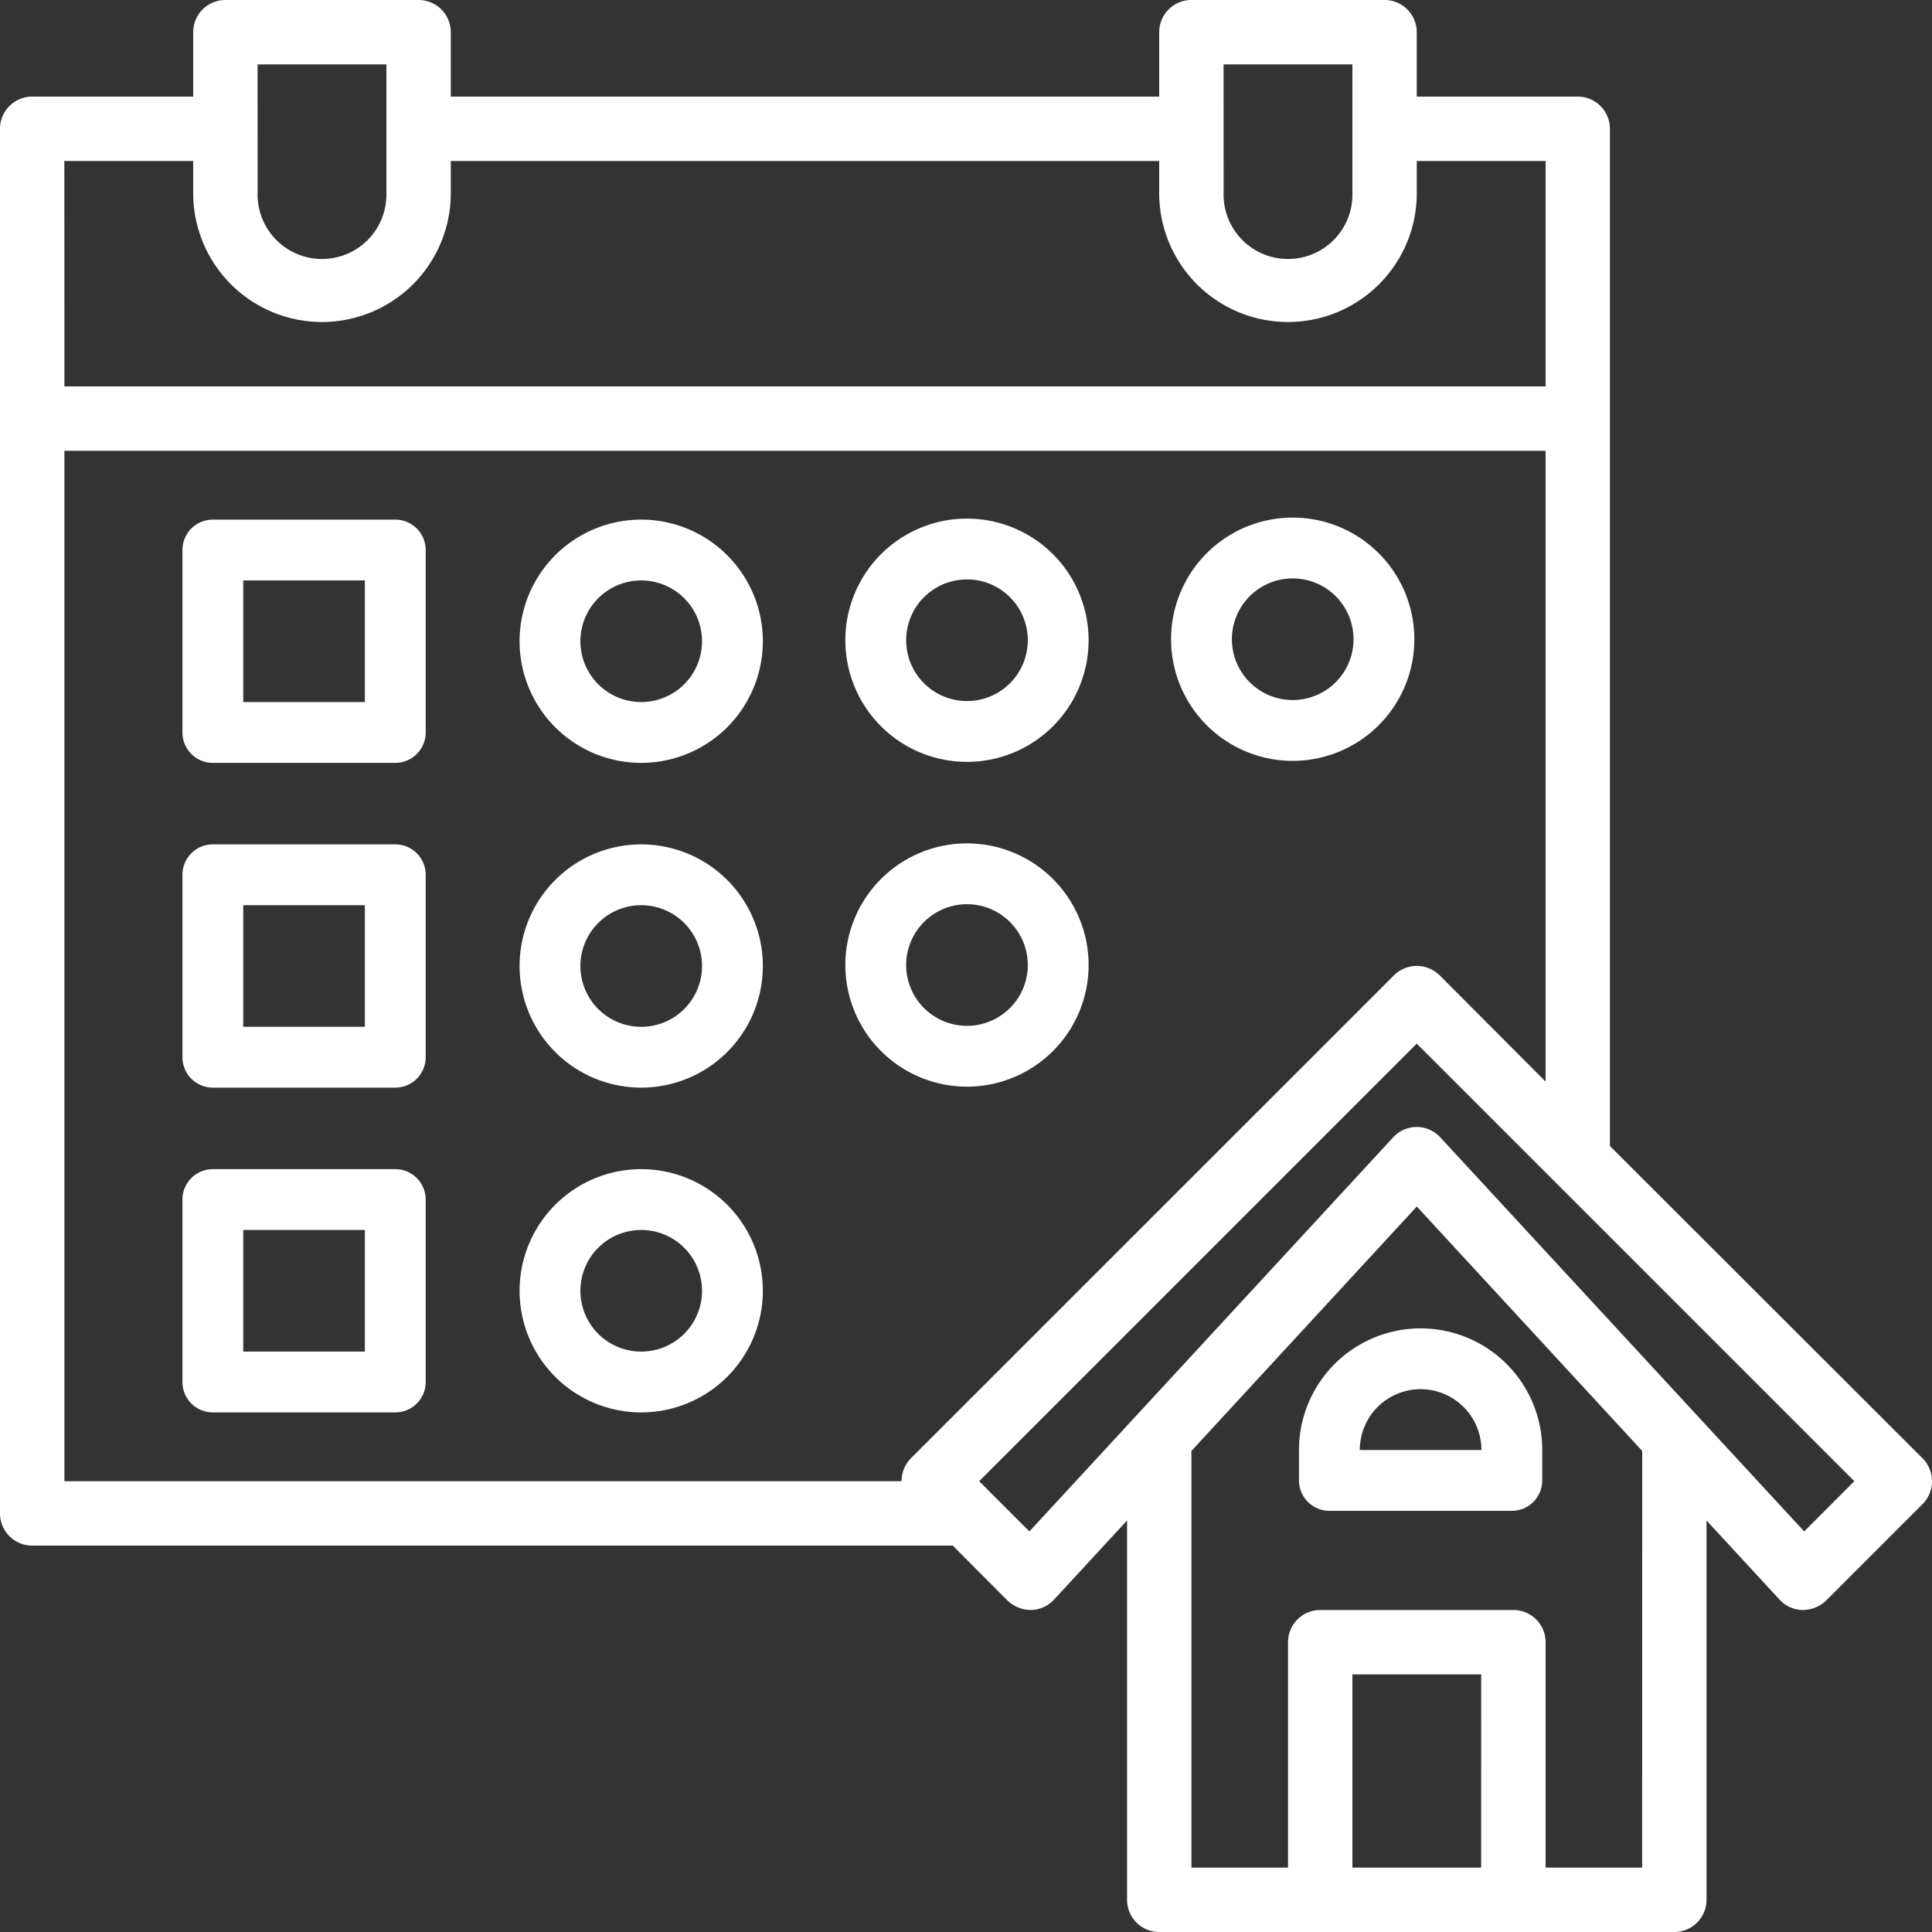
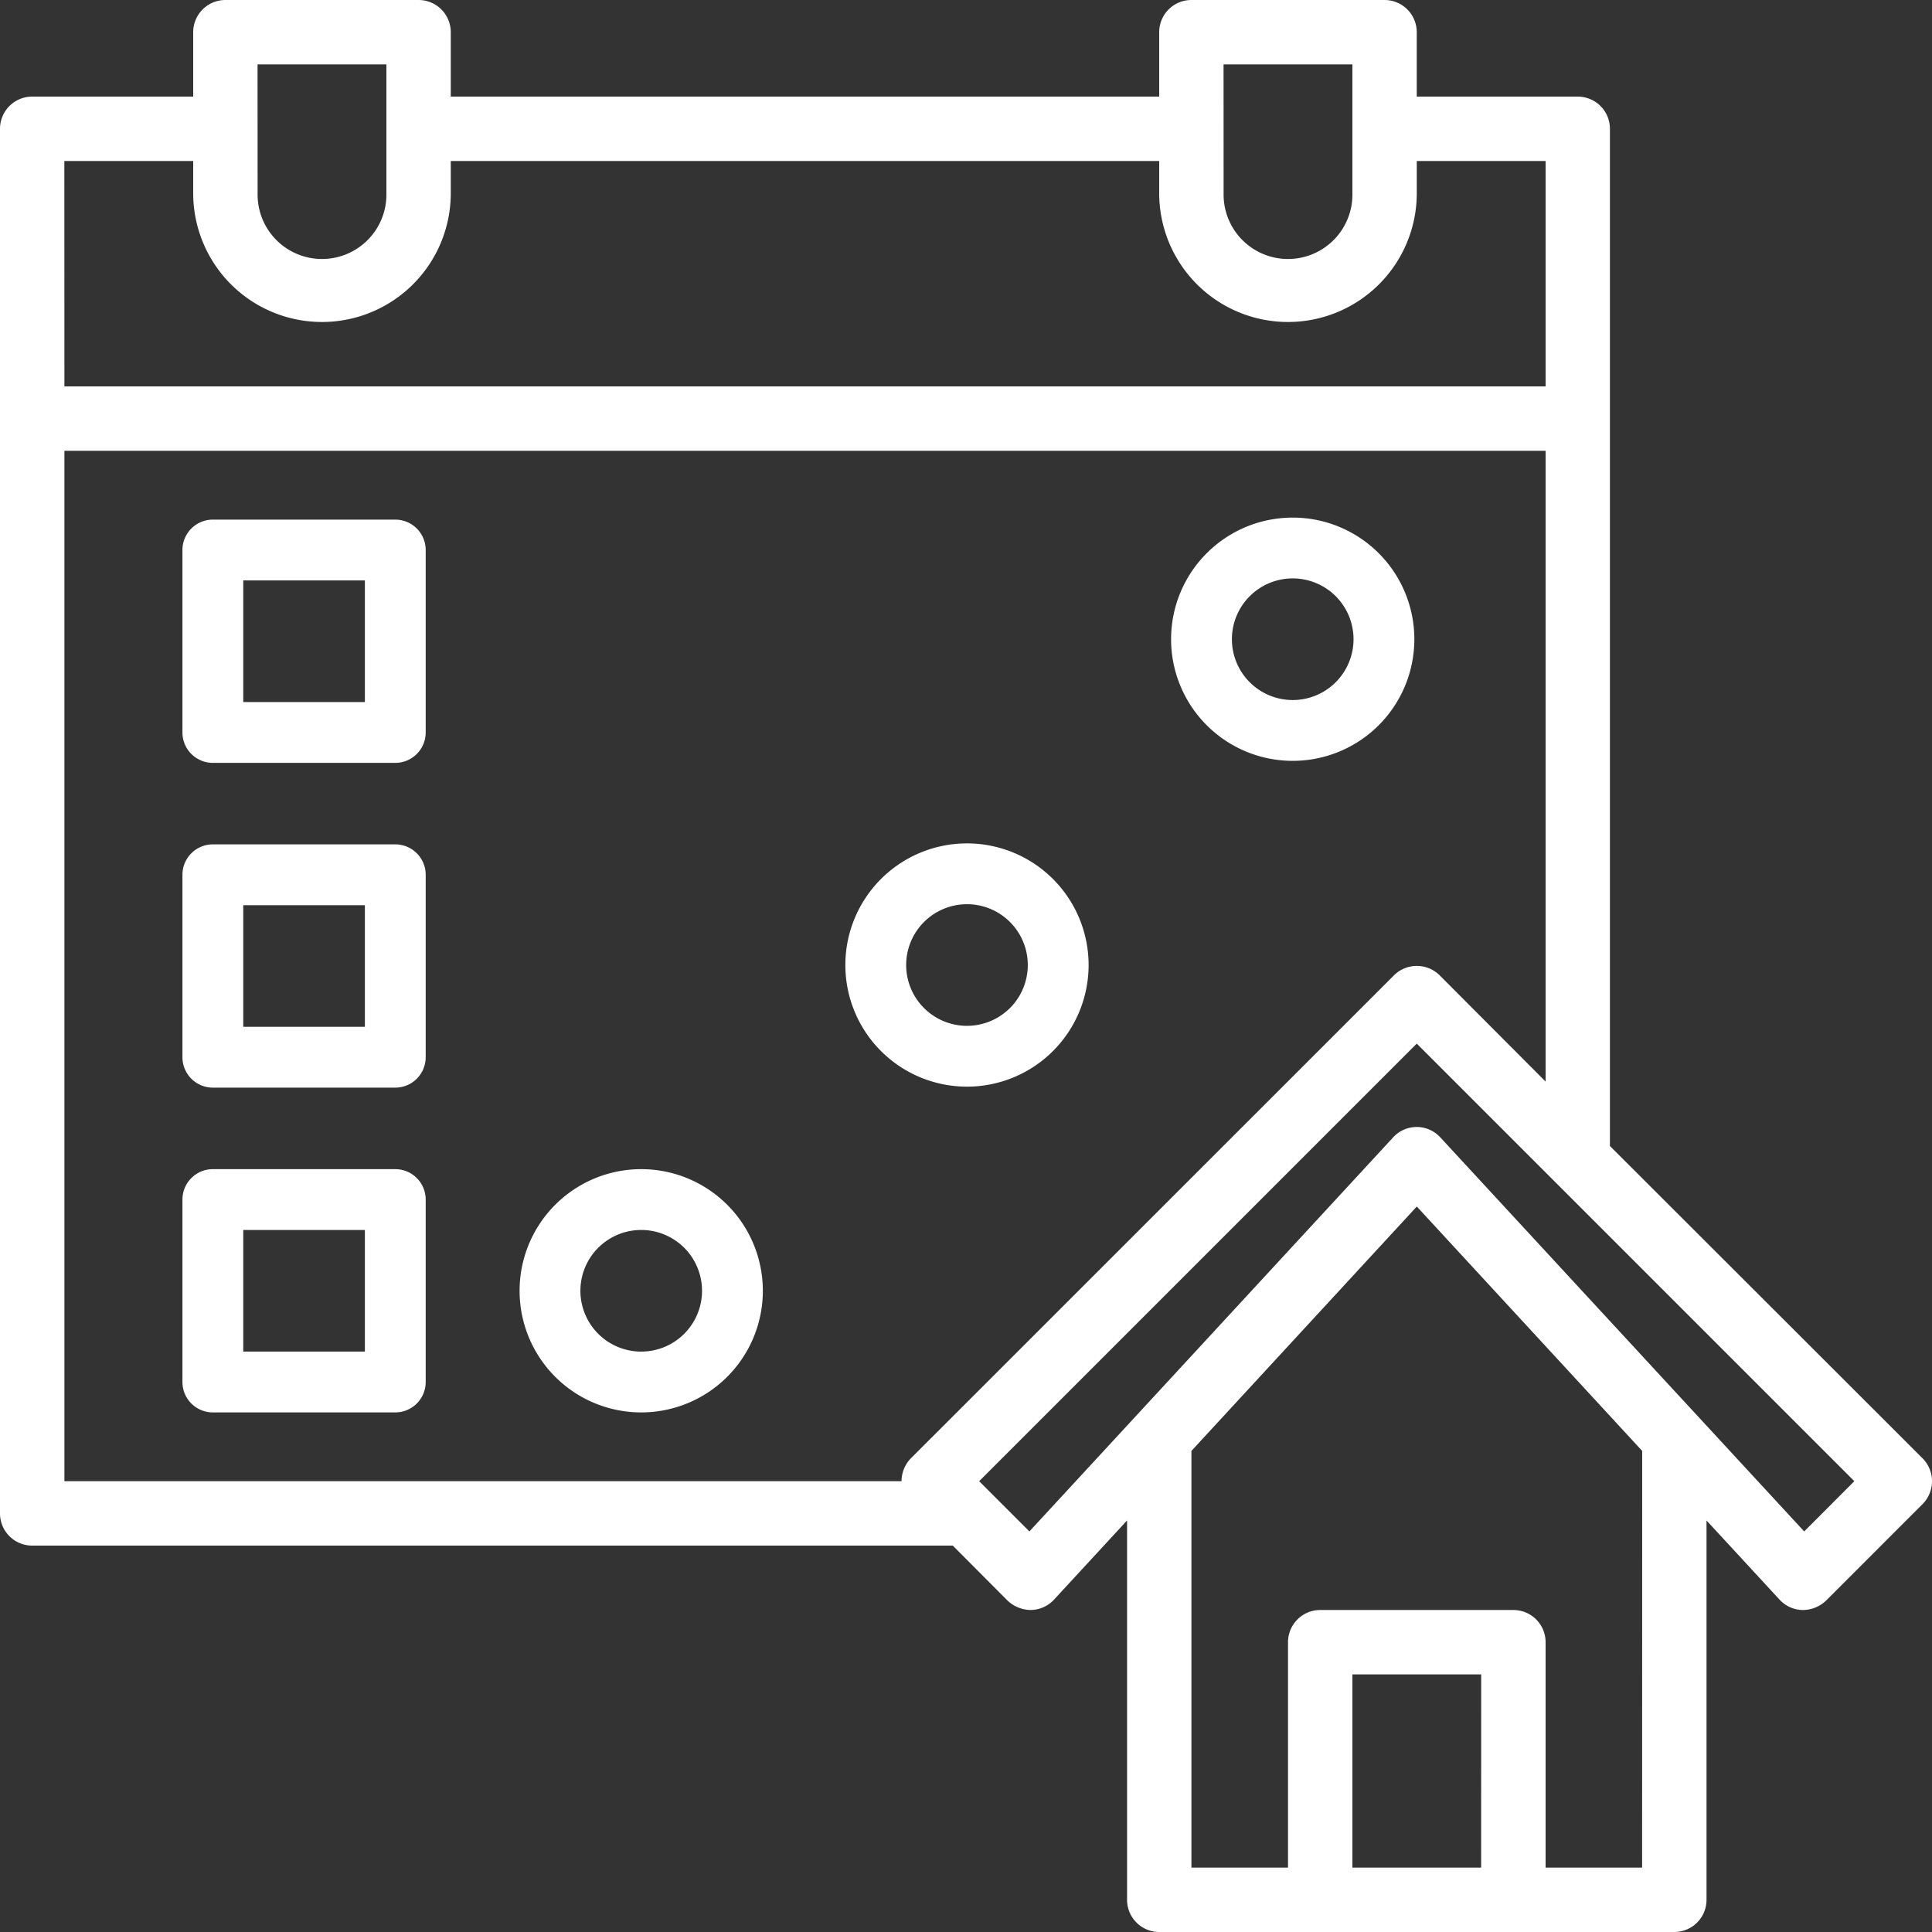
<svg xmlns="http://www.w3.org/2000/svg" width="65" height="65" viewBox="0 0 65 65">
  <rect x="0" y="0" width="65" height="65" fill="#333333" stroke="none" />
  <g id="RESidence" transform="translate(-1.242 23.758)">
    <path id="Tracé_75" data-name="Tracé 75" d="M15.161,18H9.023A1.023,1.023,0,0,0,8,19.023v6.138a1.023,1.023,0,0,0,1.023,1.023h6.138a1.023,1.023,0,0,0,1.023-1.023V19.023A1.023,1.023,0,0,0,15.161,18Zm-1.023,6.138H10.046V20.046h4.092Z" transform="translate(-0.62 -24.276)" fill="#fff" />
-     <path id="Tracé_76" data-name="Tracé 76" d="M22.092,18a4.092,4.092,0,1,0,4.092,4.092A4.092,4.092,0,0,0,22.092,18Zm0,6.138a2.046,2.046,0,1,1,2.046-2.046A2.046,2.046,0,0,1,22.092,24.138Z" transform="translate(0.723 -24.276)" fill="#fff" />
-     <path id="Tracé_77" data-name="Tracé 77" d="M32.123,26.153a4.092,4.092,0,1,0-4.092-4.092A4.092,4.092,0,0,0,32.123,26.153Zm0-6.138a2.046,2.046,0,1,1-2.046,2.046A2.046,2.046,0,0,1,32.123,20.015Z" transform="translate(1.652 -24.279)" fill="#fff" />
    <path id="Tracé_78" data-name="Tracé 78" d="M42.154,26.122a4.092,4.092,0,1,0-4.092-4.092A4.092,4.092,0,0,0,42.154,26.122Zm0-6.138a2.046,2.046,0,1,1-2.046,2.046A2.046,2.046,0,0,1,42.154,19.984Z" transform="translate(2.58 -24.282)" fill="#fff" />
-     <path id="Tracé_79" data-name="Tracé 79" d="M22.092,28a4.092,4.092,0,1,0,4.092,4.092A4.092,4.092,0,0,0,22.092,28Zm0,6.138a2.046,2.046,0,1,1,2.046-2.046A2.046,2.046,0,0,1,22.092,34.138Z" transform="translate(0.723 -23.35)" fill="#fff" />
    <path id="Tracé_80" data-name="Tracé 80" d="M36.215,32.061a4.092,4.092,0,1,0-4.092,4.092A4.092,4.092,0,0,0,36.215,32.061Zm-6.138,0a2.046,2.046,0,1,1,2.046,2.046A2.046,2.046,0,0,1,30.077,32.061Z" transform="translate(1.652 -23.352)" fill="#fff" />
    <path id="Tracé_81" data-name="Tracé 81" d="M15.161,28H9.023A1.023,1.023,0,0,0,8,29.023v6.138a1.023,1.023,0,0,0,1.023,1.023h6.138a1.023,1.023,0,0,0,1.023-1.023V29.023A1.023,1.023,0,0,0,15.161,28Zm-1.023,6.138H10.046V30.046h4.092Z" transform="translate(-0.62 -23.35)" fill="#fff" />
    <path id="Tracé_82" data-name="Tracé 82" d="M22.092,38a4.092,4.092,0,1,0,4.092,4.092A4.092,4.092,0,0,0,22.092,38Zm0,6.138a2.046,2.046,0,1,1,2.046-2.046A2.046,2.046,0,0,1,22.092,44.138Z" transform="translate(0.723 -22.423)" fill="#fff" />
    <path id="Tracé_83" data-name="Tracé 83" d="M15.161,38H9.023A1.023,1.023,0,0,0,8,39.023v6.138a1.023,1.023,0,0,0,1.023,1.023h6.138a1.023,1.023,0,0,0,1.023-1.023V39.023A1.023,1.023,0,0,0,15.161,38Zm-1.023,6.138H10.046V40.046h4.092Z" transform="translate(-0.62 -22.423)" fill="#fff" />
-     <path id="Tracé_84" data-name="Tracé 84" d="M42,47.092v1.023a1.023,1.023,0,0,0,1.023,1.023h6.138a1.023,1.023,0,0,0,1.023-1.023V47.092a4.092,4.092,0,1,0-8.184,0Zm6.138,0H44.046a2.046,2.046,0,1,1,4.092,0Z" transform="translate(2.945 -22.066)" fill="#fff" />
    <path id="Tracé_85" data-name="Tracé 85" d="M66.683,51.064,56.164,40.556V6.333A1.083,1.083,0,0,0,55.081,5.25H49.665V3.083A1.083,1.083,0,0,0,48.581,2h-6.5A1.083,1.083,0,0,0,41,3.083V5.25H17.166V3.083A1.083,1.083,0,0,0,16.083,2h-6.5A1.083,1.083,0,0,0,8.5,3.083V5.25H3.083A1.083,1.083,0,0,0,2,6.333V52.917A1.083,1.083,0,0,0,3.083,54H34.055L35.9,55.852a1.15,1.15,0,0,0,.791.314,1.083,1.083,0,0,0,.769-.347l2.459-2.665V65.917A1.083,1.083,0,0,0,41,67H58.331a1.083,1.083,0,0,0,1.083-1.083V53.155l2.459,2.665a1.083,1.083,0,0,0,.769.347h.022a1.14,1.14,0,0,0,.769-.314l3.25-3.25A1.092,1.092,0,0,0,66.683,51.064ZM43.165,4.167H47.5V8.5a2.167,2.167,0,1,1-4.333,0Zm-32.5,0H15V8.5a2.167,2.167,0,1,1-4.333,0Zm-6.5,3.25H8.5V8.5a4.333,4.333,0,1,0,8.666,0V7.417H41V8.5a4.333,4.333,0,1,0,8.666,0V7.417H54V15H4.167Zm28.48,43.647a1.109,1.109,0,0,0-.314.769H4.167V17.167H54V38.389l-3.564-3.575a1.092,1.092,0,0,0-1.538,0ZM51.831,64.833H47.5v-6.5h4.333Zm5.416,0H54V57.25a1.083,1.083,0,0,0-1.083-1.083h-6.5a1.083,1.083,0,0,0-1.083,1.083v7.583h-3.25V50.815l7.583-8.223,7.583,8.223ZM62.7,53.523,50.455,40.263a1.076,1.076,0,0,0-1.582,0L36.633,53.523l-1.69-1.69L49.665,37.111,64.387,51.833Z" transform="translate(-0.758 -25.758)" fill="#fff" />
  </g>
</svg>